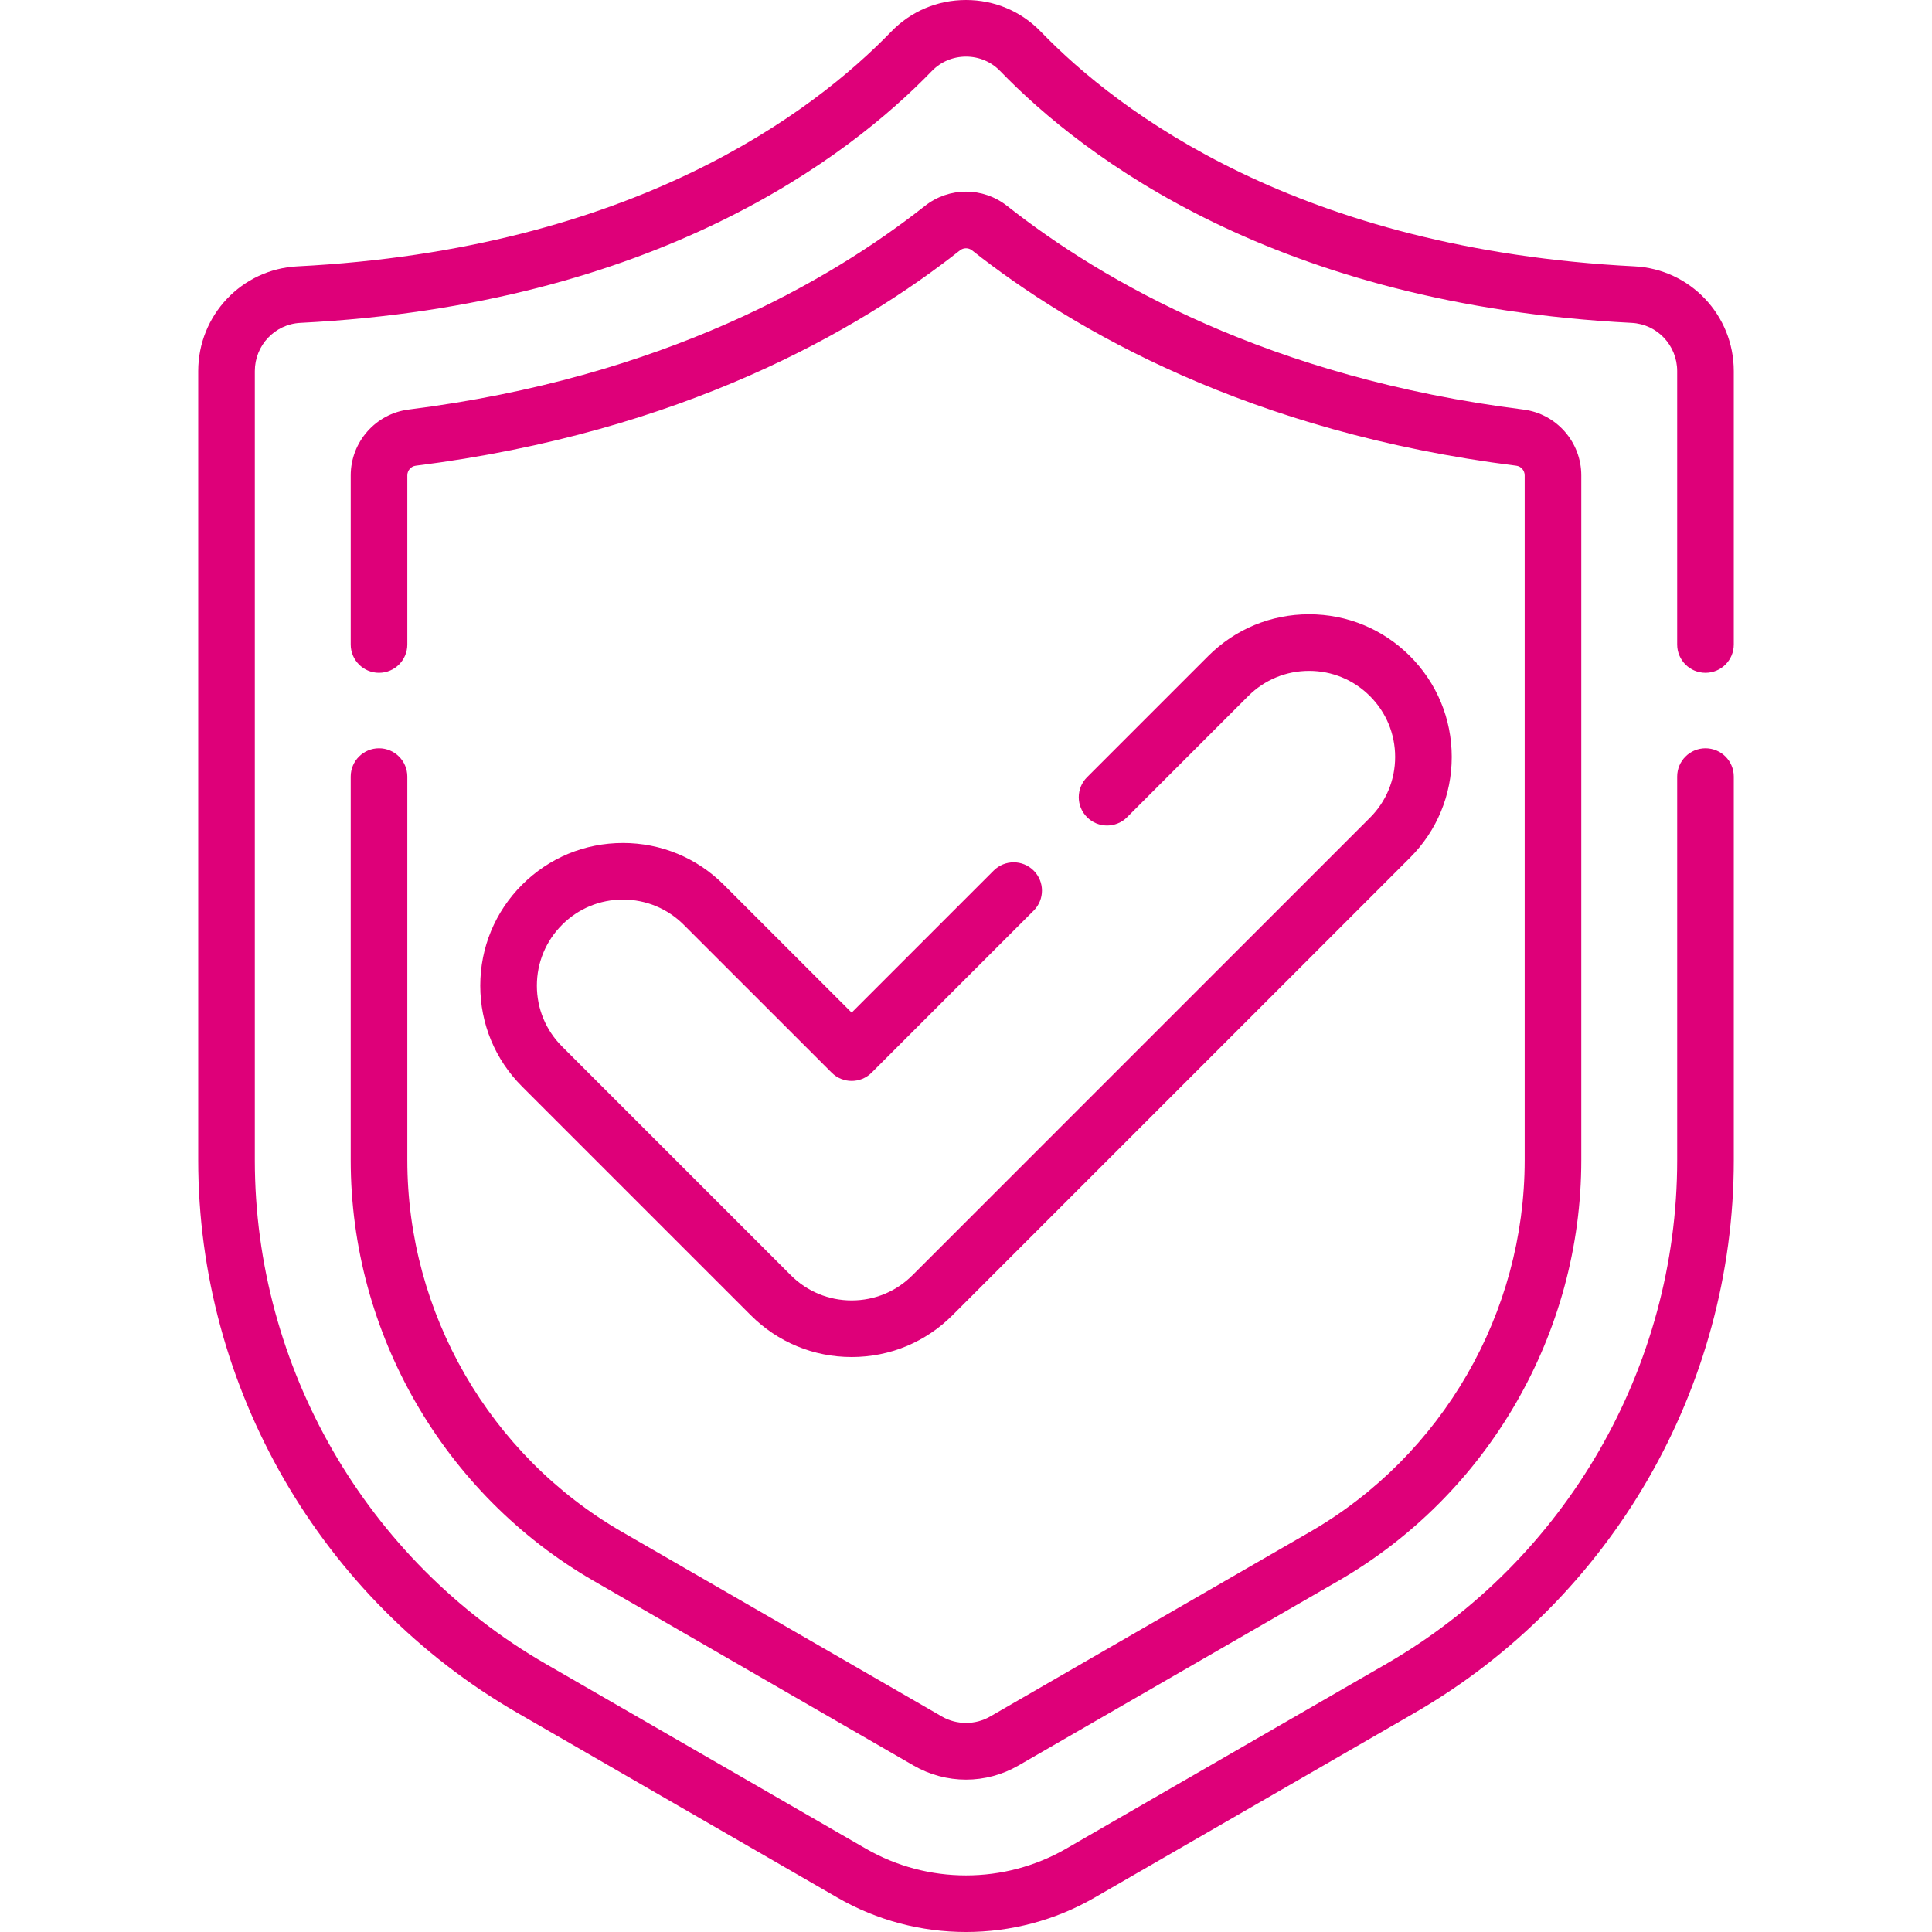
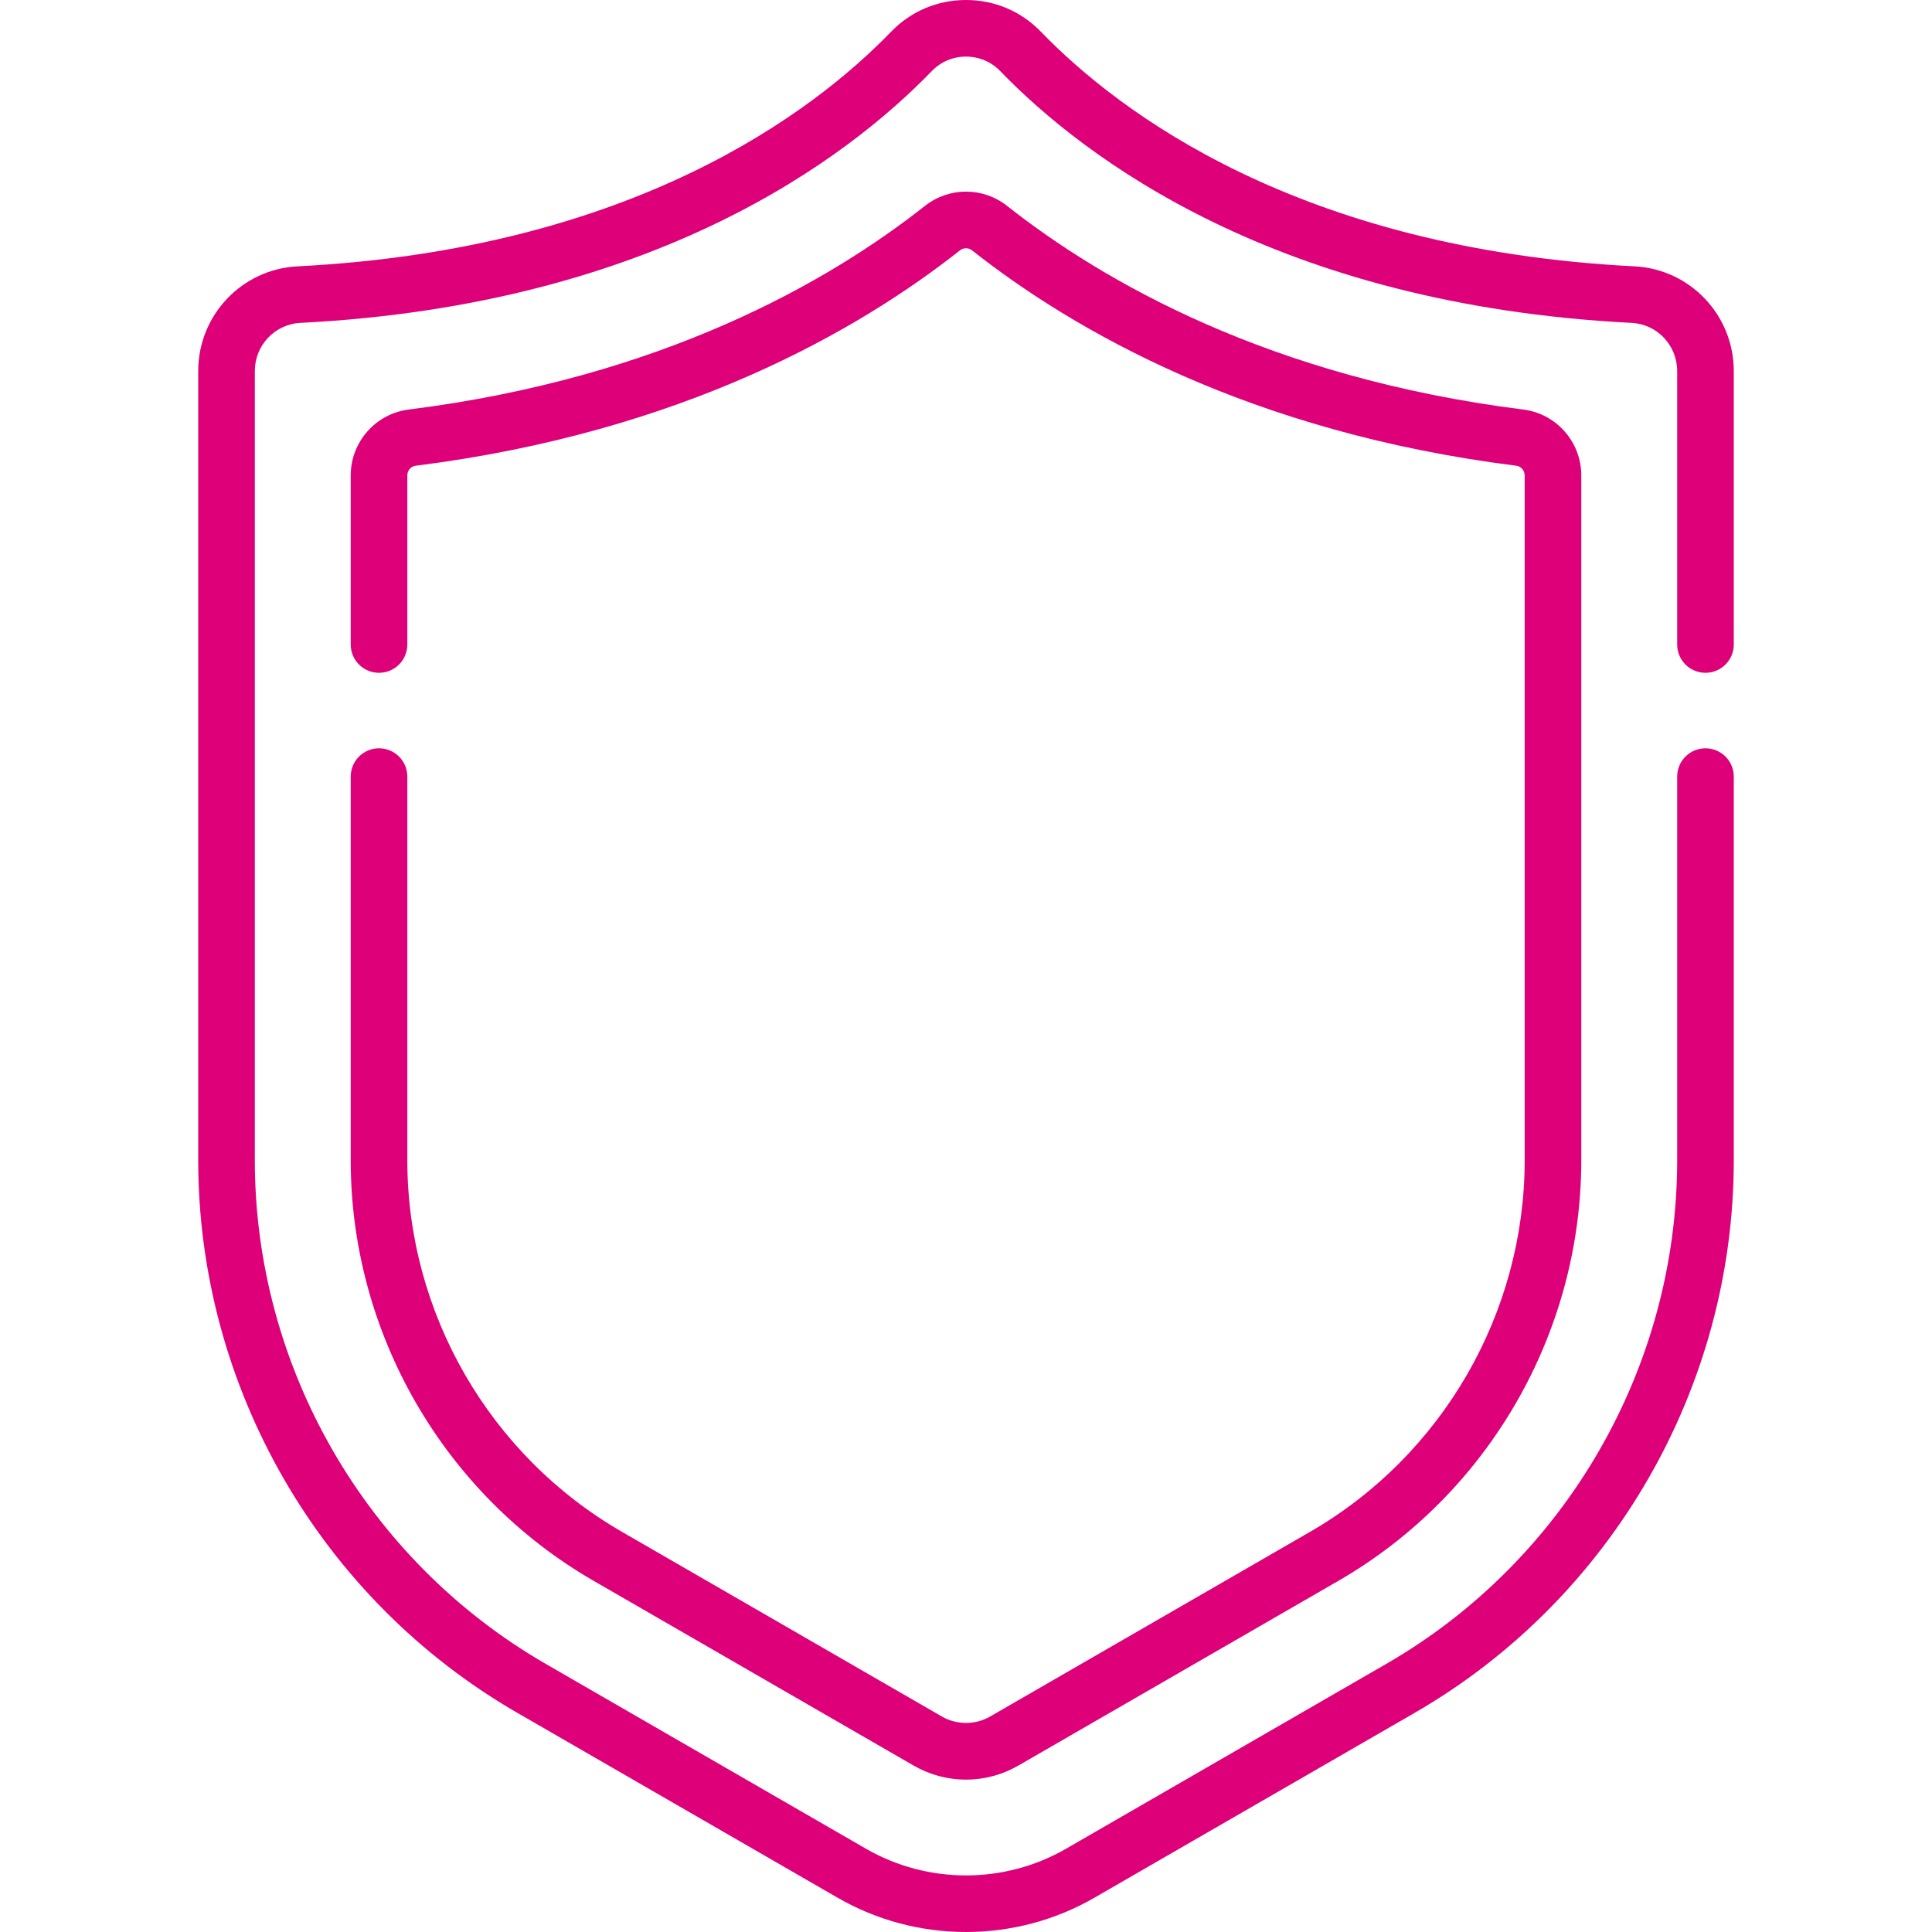
<svg xmlns="http://www.w3.org/2000/svg" version="1.1" x="0" y="0" width="69.12" height="69.12" viewBox="0, 0, 512, 512">
  <g id="Ebene_1">
    <g>
      <path d="M451.968,178.301 C456.111,178.301 459.469,174.944 459.469,170.801 L459.469,98.347 C459.469,83.534 447.921,71.339 433.178,70.586 C344.229,66.057 296.422,29.68 275.843,8.4 C270.605,2.983 263.558,-0 256,-0 C248.441,-0 241.394,2.983 236.158,8.399 C215.577,29.679 167.77,66.056 78.819,70.586 C64.078,71.339 52.53,83.533 52.53,98.347 L52.53,307.458 C52.53,367.682 84.933,423.802 137.095,453.919 L221.948,502.901 C232.451,508.968 244.224,512.001 256.001,512.001 C267.774,512.001 279.551,508.968 290.051,502.902 L374.906,453.92 C427.066,423.803 459.47,367.682 459.47,307.459 L459.47,205.804 C459.47,201.661 456.112,198.304 451.969,198.304 C447.827,198.304 444.469,201.661 444.469,205.804 L444.469,307.459 C444.469,362.34 414.94,413.484 367.406,440.93 L282.55,489.912 C266.174,499.371 245.826,499.37 229.448,489.911 L144.594,440.93 C97.06,413.484 67.531,362.34 67.531,307.459 L67.531,98.347 C67.531,91.527 72.825,85.913 79.583,85.568 C173.672,80.777 224.823,41.697 246.941,18.828 C249.326,16.361 252.543,15.002 256,15.002 C259.456,15.002 262.673,16.361 265.059,18.829 C287.175,41.697 338.326,80.777 432.414,85.568 C439.174,85.914 444.468,91.527 444.468,98.347 L444.468,170.801 C444.468,174.944 447.826,178.301 451.968,178.301 z" fill="#DE0079" />
      <path d="M100.443,198.302 C96.3,198.302 92.942,201.659 92.942,205.802 L92.942,307.457 C92.942,353.287 117.6,396 157.295,418.927 L242.152,467.91 C246.364,470.339 251.152,471.623 256,471.623 C260.847,471.623 265.635,470.339 269.85,467.908 L354.706,418.926 C394.4,396 419.058,353.287 419.058,307.457 L419.058,125.989 C419.058,117.134 412.451,109.631 403.693,108.536 C336.421,100.075 292.167,74.517 266.879,54.56 C260.474,49.521 251.526,49.521 245.113,54.567 C219.834,74.517 175.579,100.075 108.314,108.535 C99.551,109.631 92.943,117.134 92.943,125.989 L92.943,170.801 C92.943,174.944 96.301,178.301 100.444,178.301 C104.586,178.301 107.944,174.944 107.944,170.801 L107.944,125.989 C107.944,124.683 108.902,123.579 110.18,123.42 C180.875,114.527 227.631,87.474 254.397,66.351 C255.339,65.608 256.658,65.607 257.595,66.344 C284.369,87.474 331.125,114.528 401.827,123.421 C403.098,123.579 404.057,124.684 404.057,125.989 L404.057,307.457 C404.057,347.947 382.272,385.682 347.206,405.936 L262.355,454.916 C258.482,457.151 253.517,457.149 249.65,454.918 L164.797,405.937 C129.73,385.682 107.944,347.948 107.944,307.457 L107.944,205.802 C107.943,201.659 104.586,198.302 100.443,198.302 z" fill="#DE0079" />
-       <path d="M165.08,238.401 C171.172,238.401 176.897,240.772 181.203,245.078 L220.395,284.26 C223.325,287.19 228.072,287.188 231.001,284.26 L273.933,241.328 C276.862,238.398 276.862,233.65 273.933,230.72 C271.004,227.792 266.255,227.792 263.327,230.72 L225.698,268.35 L191.811,234.472 C184.672,227.332 175.18,223.401 165.081,223.401 C154.983,223.401 145.491,227.333 138.352,234.471 C131.209,241.615 127.275,251.11 127.275,261.209 C127.275,271.31 131.21,280.804 138.352,287.94 L198.96,348.548 C206.094,355.694 215.59,359.629 225.699,359.629 C235.802,359.629 245.294,355.693 252.423,348.553 L373.646,227.328 C380.791,220.189 384.726,210.695 384.726,200.596 C384.726,190.497 380.792,181.001 373.649,173.858 C366.51,166.719 357.018,162.789 346.92,162.789 C336.821,162.789 327.329,166.721 320.19,173.858 L288.079,205.968 C285.15,208.898 285.15,213.647 288.079,216.576 C291.008,219.504 295.757,219.504 298.685,216.576 L330.797,184.464 C335.102,180.159 340.827,177.789 346.92,177.789 C353.011,177.789 358.736,180.159 363.042,184.465 C367.353,188.775 369.727,194.504 369.727,200.596 C369.727,206.687 367.353,212.412 363.042,216.719 L241.812,337.95 C237.512,342.257 231.789,344.629 225.699,344.629 C219.602,344.629 213.876,342.257 209.571,337.945 L148.957,277.33 C144.648,273.025 142.275,267.3 142.275,261.209 C142.275,255.116 144.649,249.388 148.96,245.078 C153.264,240.772 158.989,238.401 165.08,238.401 z" fill="#DE0079" />
    </g>
  </g>
</svg>